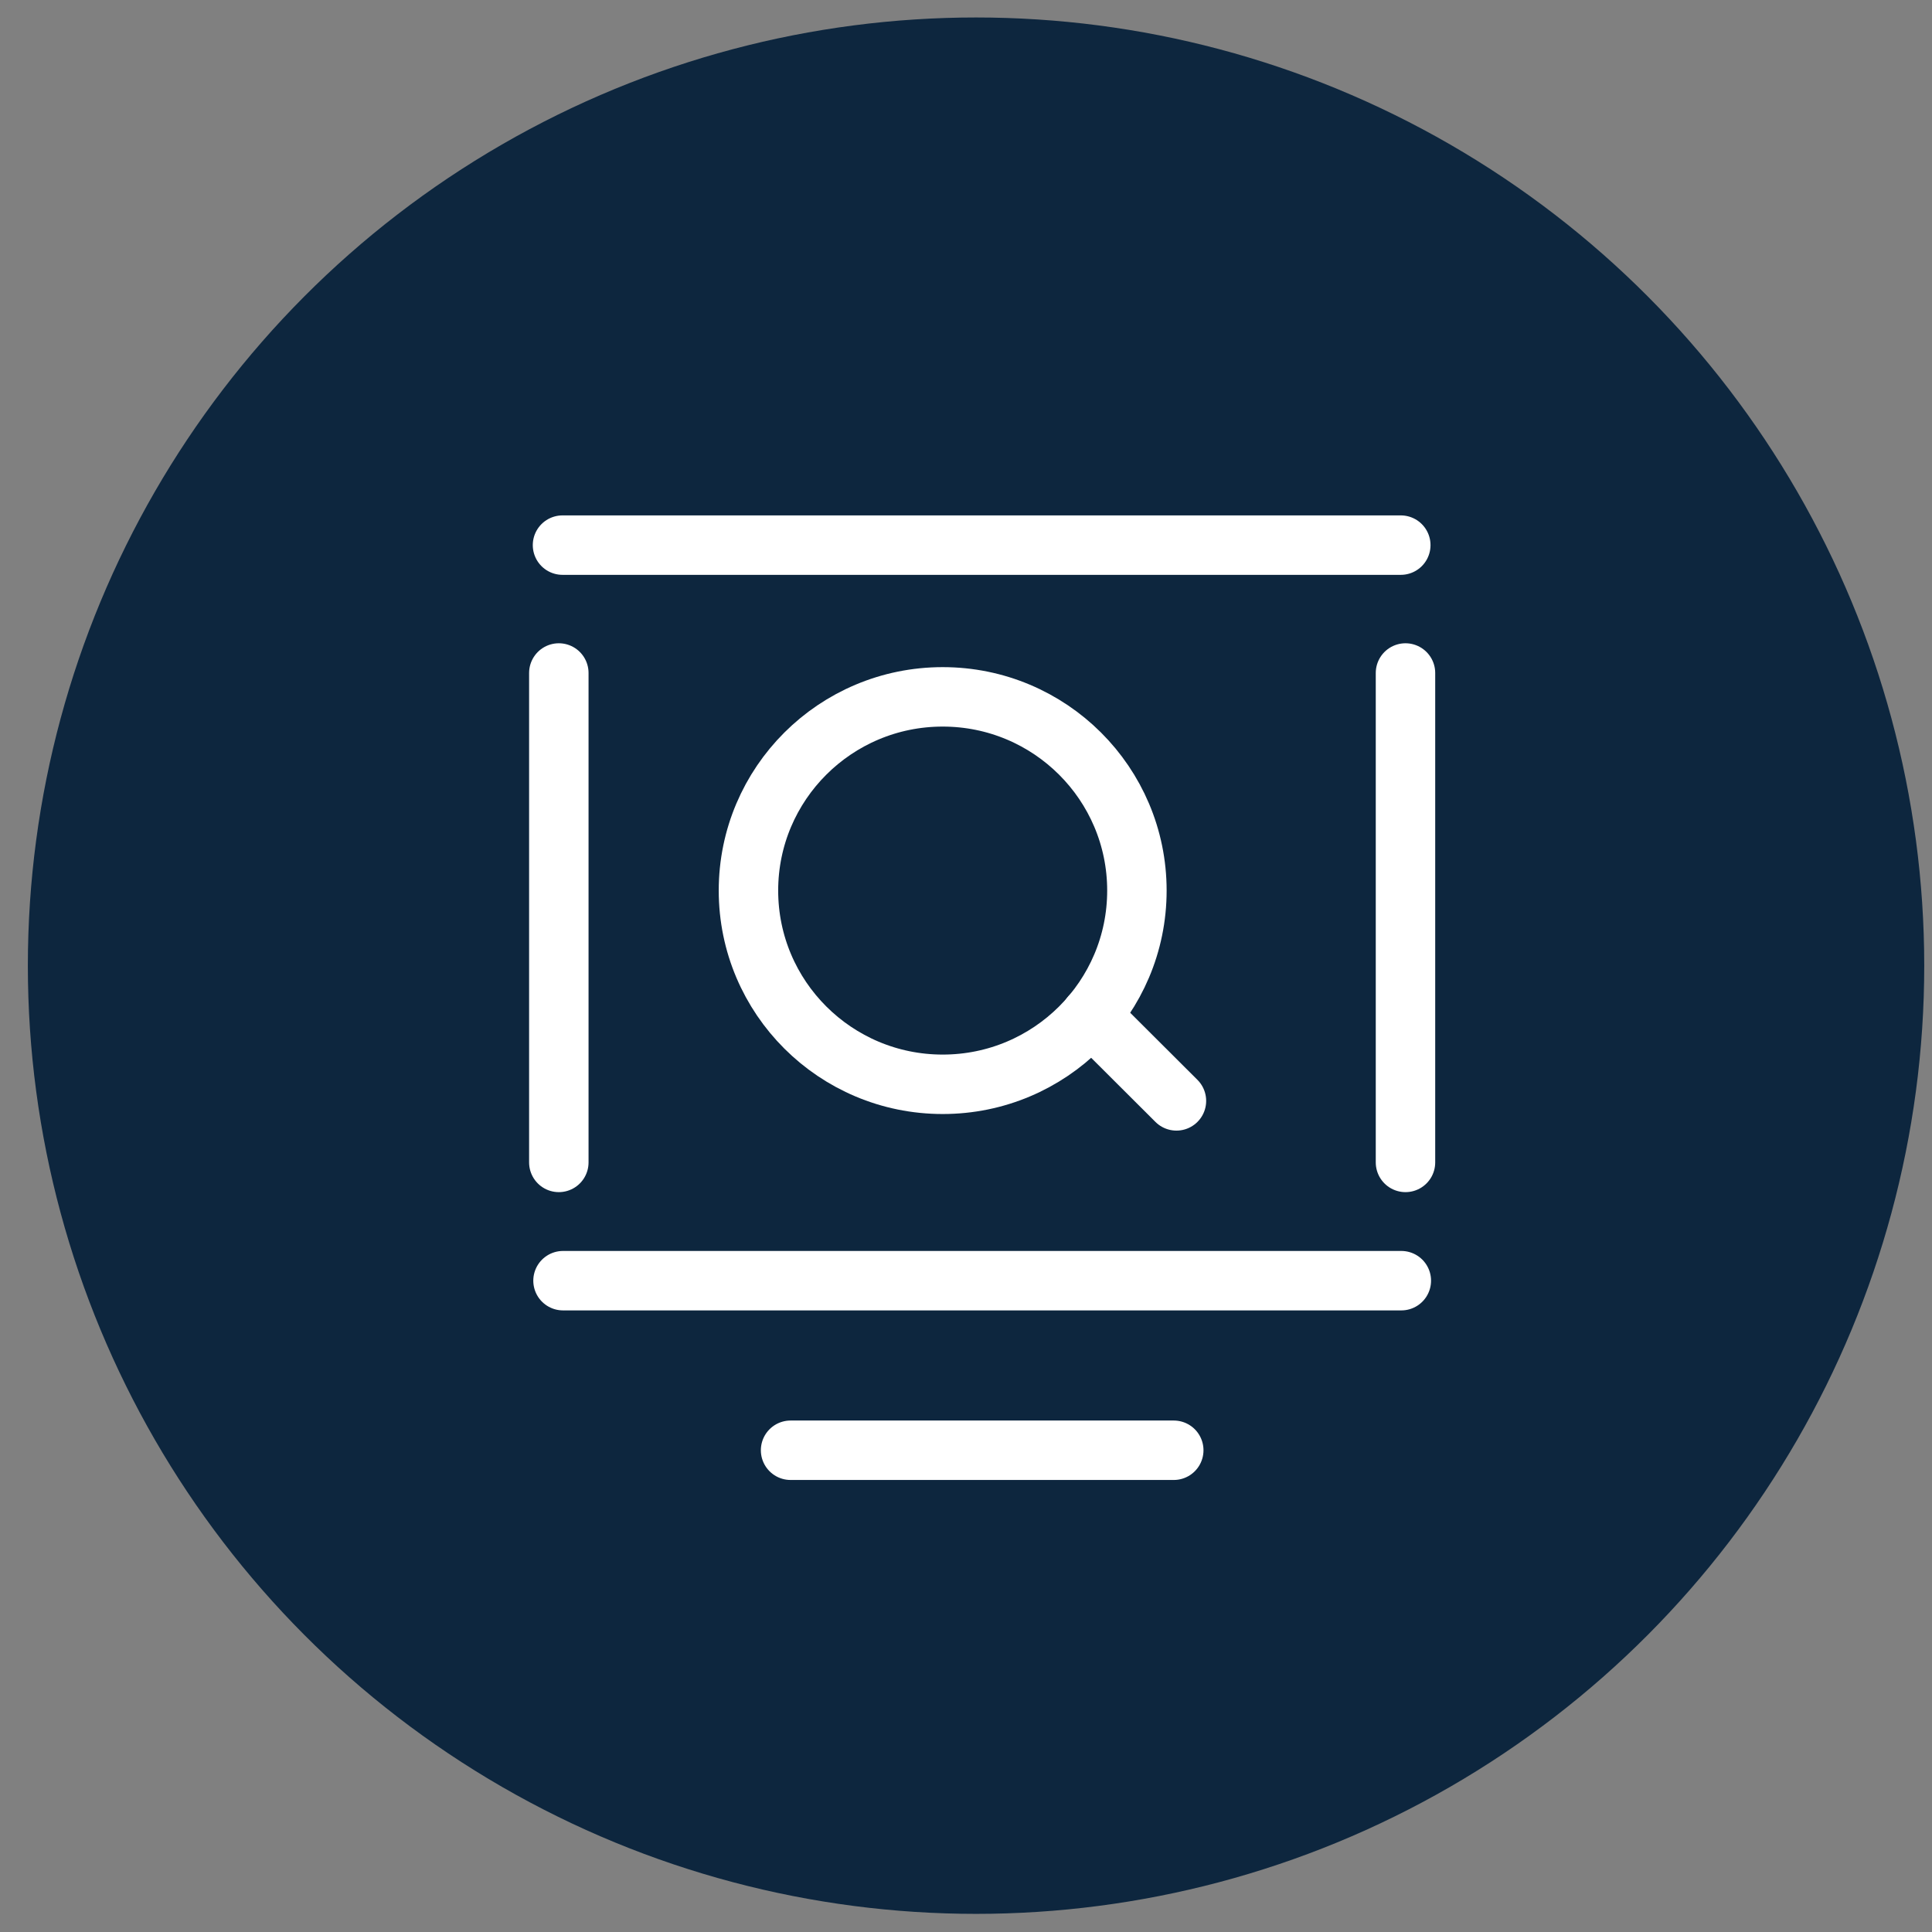
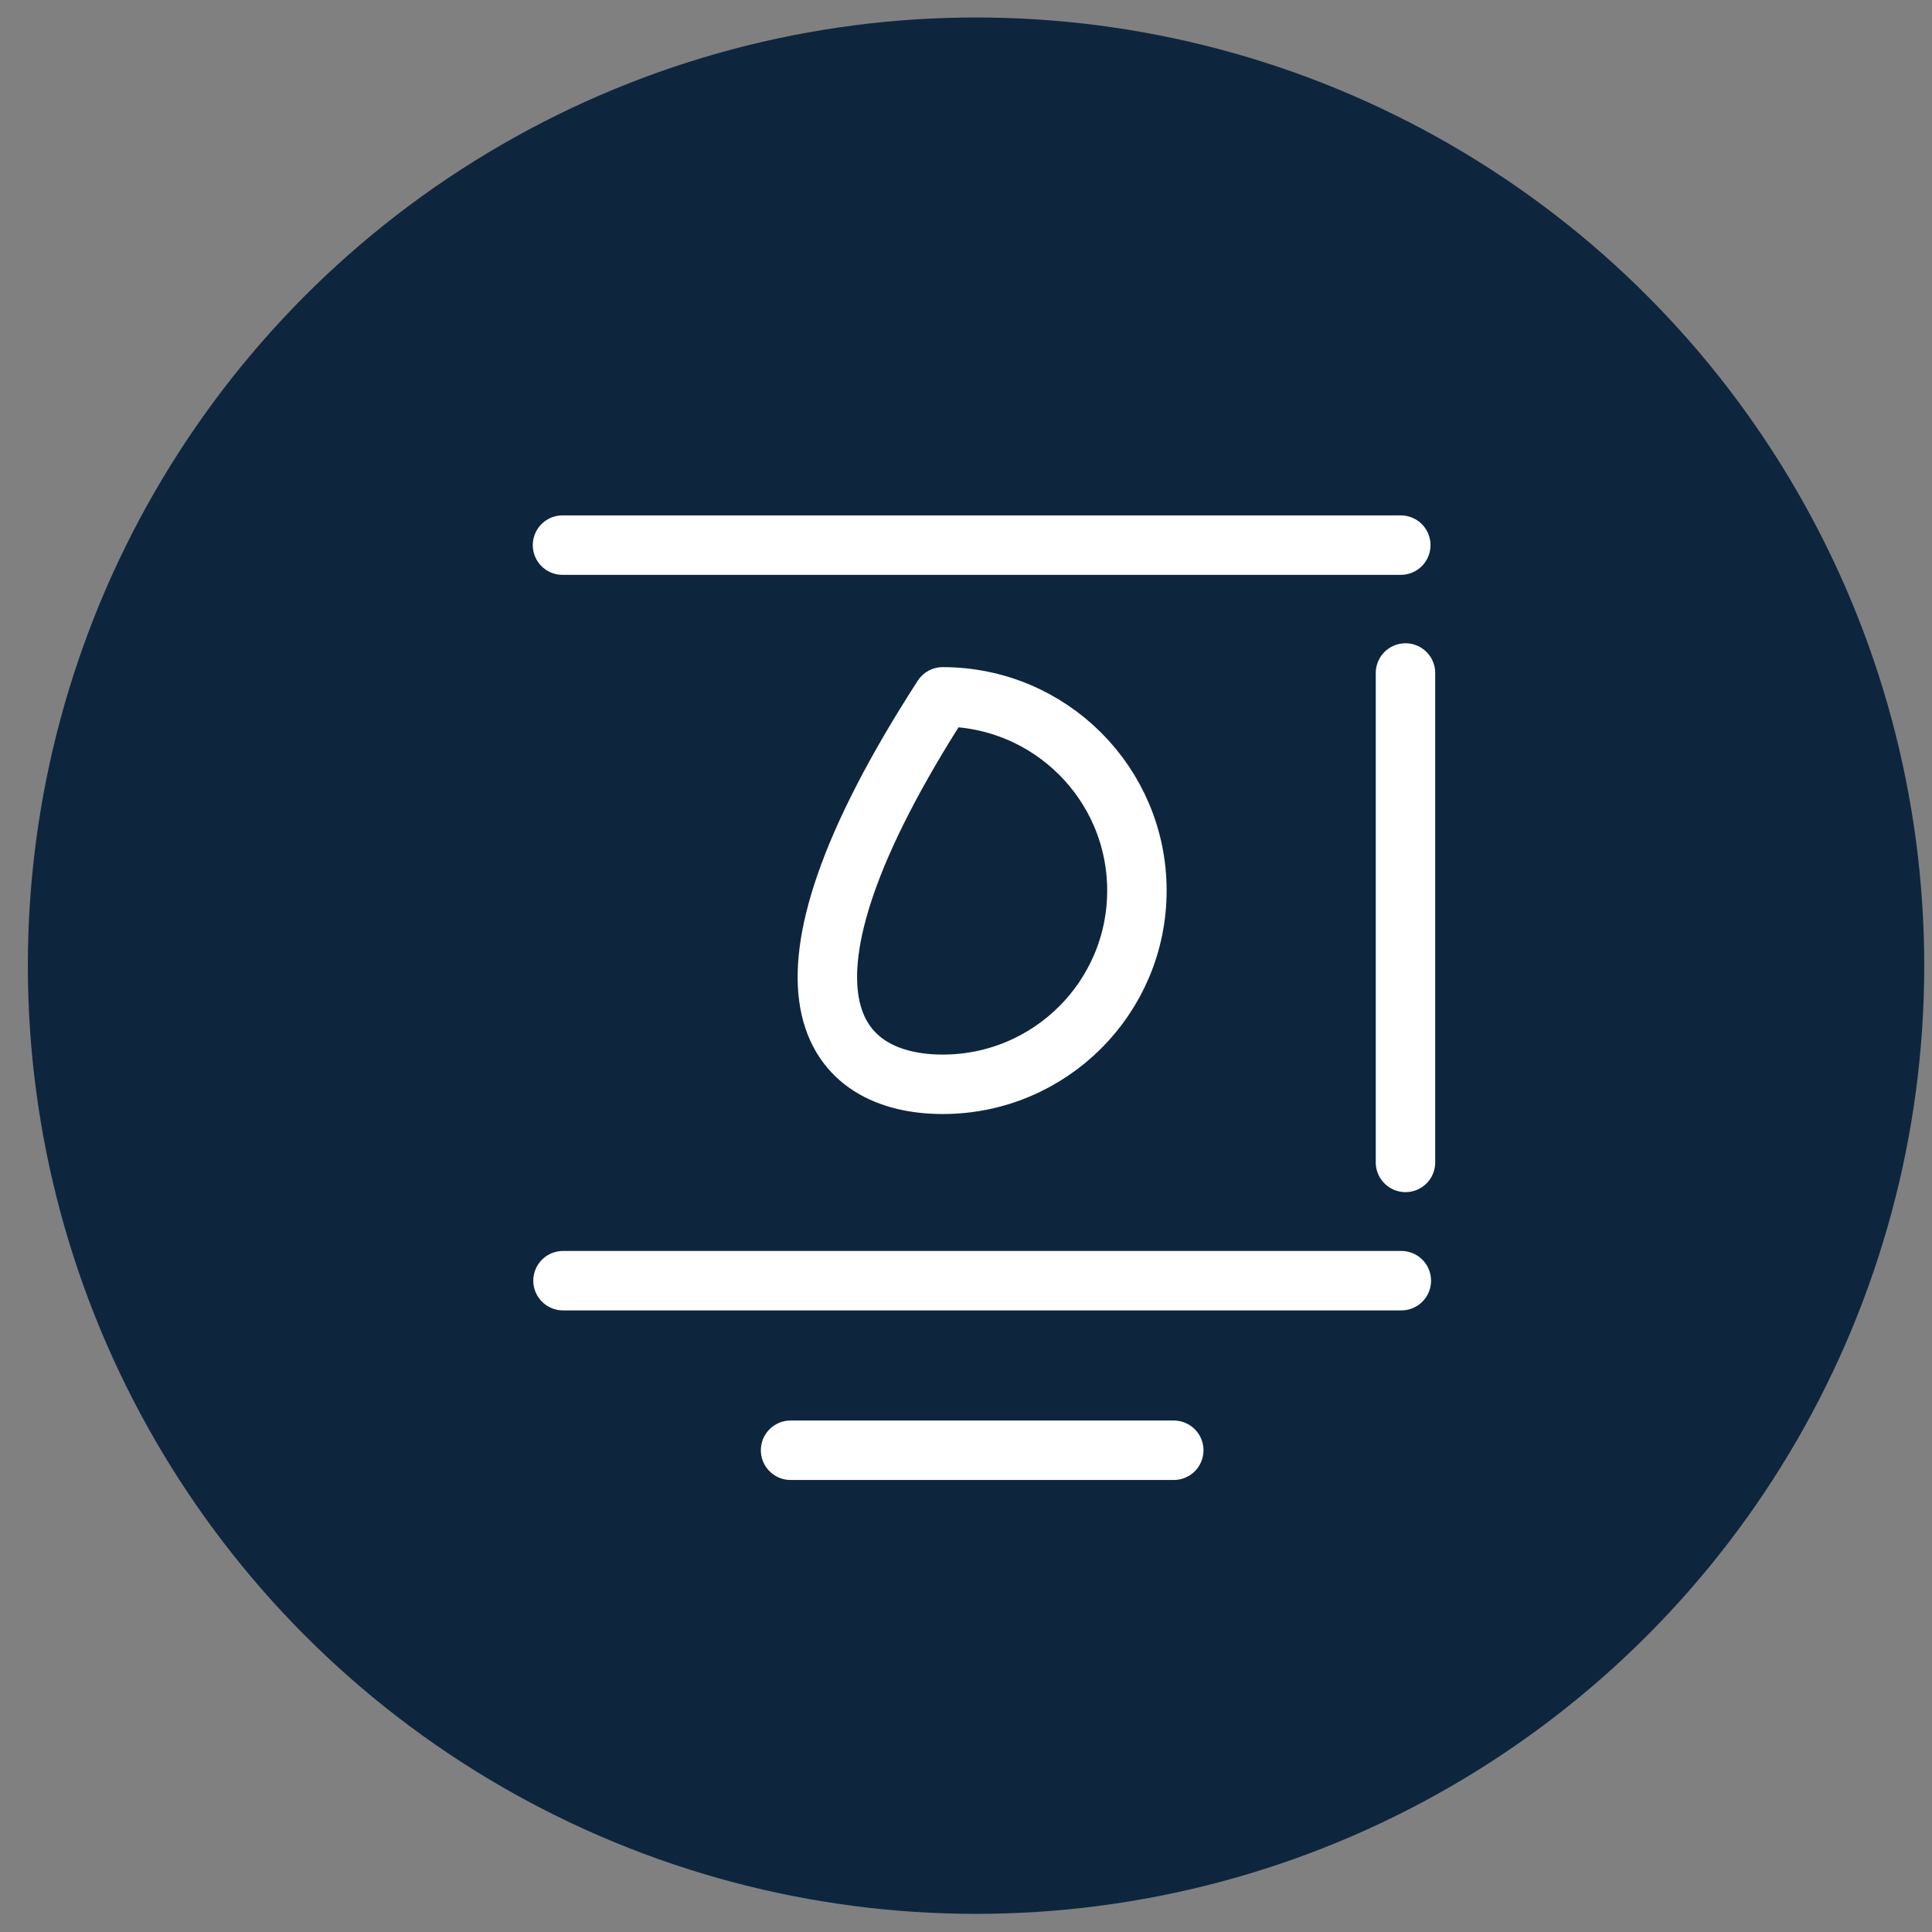
<svg xmlns="http://www.w3.org/2000/svg" width="65" height="65" viewBox="0 0 65 65" fill="none">
  <rect x="0" y="0" width="65" height="65" fill="#808080" stroke="none" />
  <circle cx="32.838" cy="32.489" r="31.901" fill="#0D263E" />
  <path d="M47.286 39.108V22.642" stroke="white" stroke-width="2" stroke-linecap="round" stroke-linejoin="round" />
-   <path d="M18.801 22.642V39.108" stroke="white" stroke-width="2" stroke-linecap="round" stroke-linejoin="round" />
  <path d="M18.942 43.087H47.146" stroke="white" stroke-width="2" stroke-linecap="round" stroke-linejoin="round" />
  <path d="M18.925 18.34H47.128" stroke="white" stroke-width="2" stroke-linecap="round" stroke-linejoin="round" />
  <path d="M26.598 48.792H39.49" stroke="white" stroke-width="2" stroke-linecap="round" stroke-linejoin="round" />
-   <path d="M31.716 36.48C35.325 36.48 38.25 33.562 38.25 29.962C38.25 26.363 35.325 23.445 31.716 23.445C28.107 23.445 25.181 26.363 25.181 29.962C25.181 33.562 28.107 36.48 31.716 36.48Z" stroke="white" stroke-width="2" stroke-linecap="round" stroke-linejoin="round" />
-   <path d="M36.703 34.168L39.58 37.038" stroke="white" stroke-width="2" stroke-linecap="round" stroke-linejoin="round" />
+   <path d="M31.716 36.48C35.325 36.48 38.25 33.562 38.25 29.962C38.25 26.363 35.325 23.445 31.716 23.445C25.181 33.562 28.107 36.48 31.716 36.48Z" stroke="white" stroke-width="2" stroke-linecap="round" stroke-linejoin="round" />
</svg>